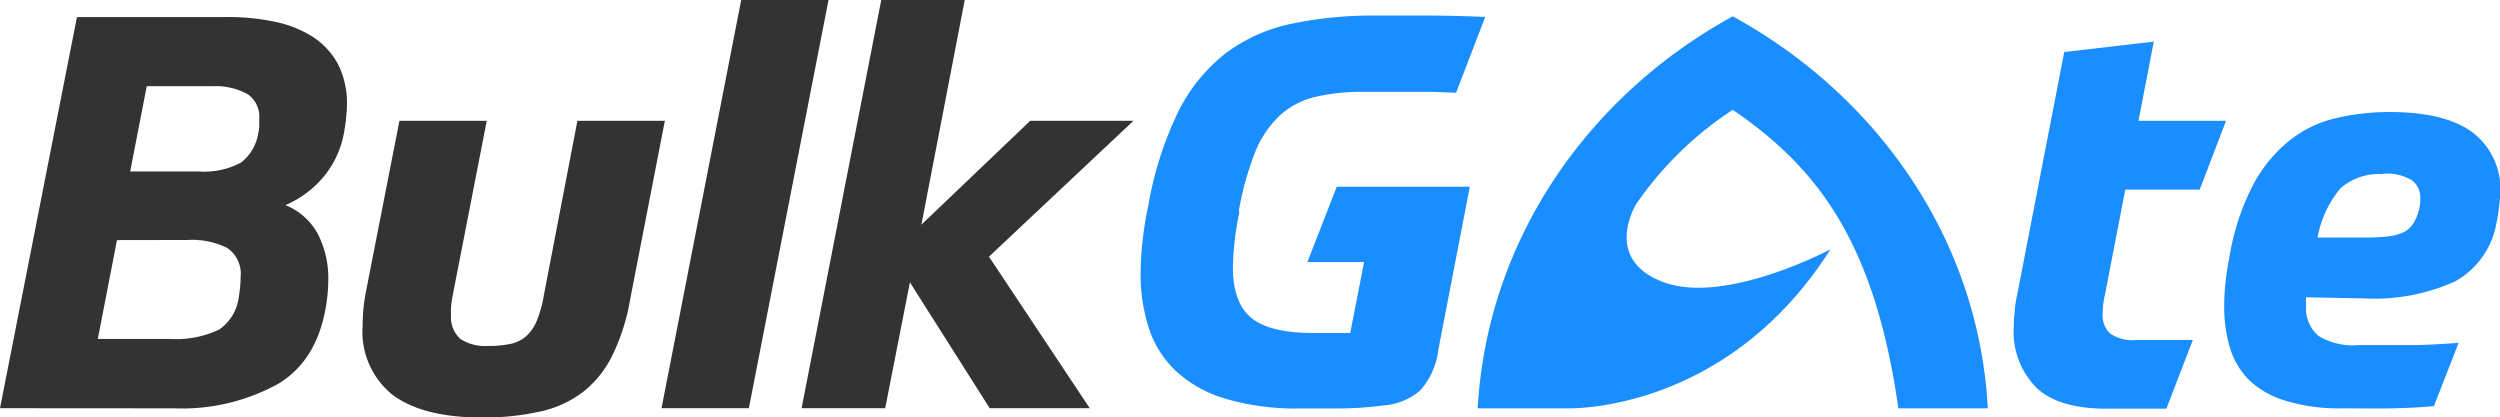
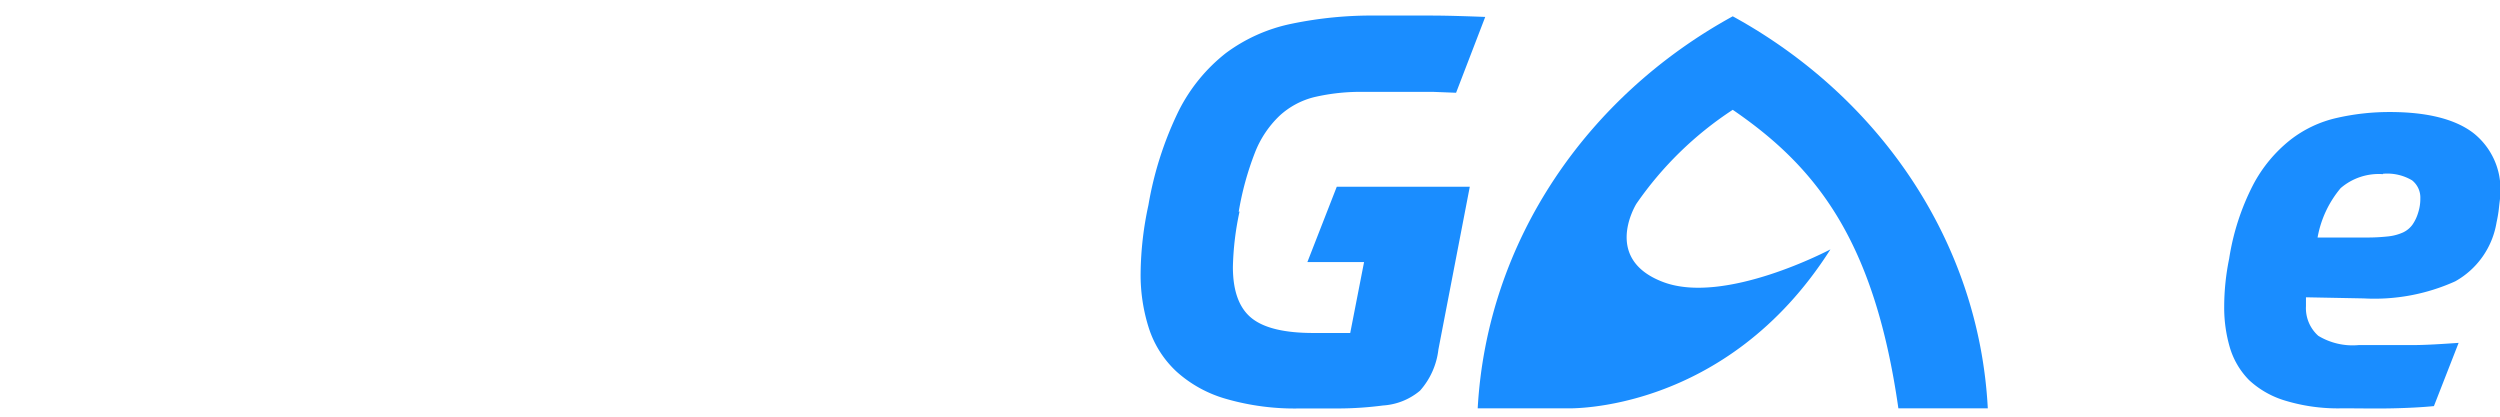
<svg xmlns="http://www.w3.org/2000/svg" id="svg4058" viewBox="0 0 202.41 33.77">
  <defs>
    <style>.cls-1{fill:#333;}.cls-2{fill:#1a8dff;}</style>
  </defs>
  <g id="layer1">
    <g id="g3390">
-       <path id="path3392" class="cls-1" d="M21.65,15.2l-1.34,6.9h5.52a6.33,6.33,0,0,0,3.44-.71A3.69,3.69,0,0,0,30.68,19a2.54,2.54,0,0,0,.08-.64v-.51a2.23,2.23,0,0,0-.93-2A5.36,5.36,0,0,0,27,15.2ZM19.24,27.66l-1.55,8h5.78a8.18,8.18,0,0,0,4.05-.76,3.78,3.78,0,0,0,1.6-2.76,8.79,8.79,0,0,0,.13-1.47,2.53,2.53,0,0,0-1.09-2.38,6.42,6.42,0,0,0-3.22-.64ZM9.77,41.27,16,9.6h12.1a17.94,17.94,0,0,1,4,.4,9,9,0,0,1,3.05,1.24,6.07,6.07,0,0,1,2,2.2,7,7,0,0,1,.71,3.27,7.43,7.43,0,0,1-.07,1c0,.35-.09.74-.15,1.15a7.75,7.75,0,0,1-1.69,3.7,8.31,8.31,0,0,1-3.07,2.27,5.13,5.13,0,0,1,2.62,2.33,7.8,7.8,0,0,1,.85,3.72,12.72,12.72,0,0,1-.14,1.82c-.44,3.08-1.74,5.28-3.89,6.58a16.12,16.12,0,0,1-8.47,2Z" transform="translate(-9.77 -8.22)" />
-     </g>
+       </g>
    <g id="g3394">
-       <path id="path3396" class="cls-1" d="M56.52,18H63.6L60.79,32.46a16.66,16.66,0,0,1-1.4,4.45,8.51,8.51,0,0,1-2.36,3,8.73,8.73,0,0,1-3.49,1.62,20.55,20.55,0,0,1-4.8.49c-3.15,0-5.53-.61-7.17-1.82a6.55,6.55,0,0,1-2.44-5.61q0-.61.06-1.35c.05-.49.12-.94.2-1.36L42.11,18h7.07L46.42,32.15c-.06.3-.1.59-.13.87a6.29,6.29,0,0,0,0,.64,2.4,2.4,0,0,0,.75,2,3.69,3.69,0,0,0,2.23.57,8.8,8.8,0,0,0,1.86-.17,2.79,2.79,0,0,0,1.27-.65,3.45,3.45,0,0,0,.85-1.27,9.6,9.6,0,0,0,.55-2Z" transform="translate(-9.77 -8.22)" />
-     </g>
+       </g>
    <g id="g3398">
-       <path id="path3400" class="cls-1" d="M69.78,8.22h7.07L70.4,41.27H63.33Z" transform="translate(-9.77 -8.22)" />
-     </g>
+       </g>
    <g id="g3402">
-       <path id="path3404" class="cls-1" d="M89.84,29,98,41.27h-8.1L83.44,31.08l-2,10.19H74.67L81.12,8.22h6.76L84.37,26.41,93.18,18h8.36Z" transform="translate(-9.77 -8.22)" />
-     </g>
+       </g>
    <g id="g3406">
      <path id="path3408" class="cls-2" d="M110.13,25.34a23.38,23.38,0,0,0-.54,4.5c0,1.95.51,3.33,1.52,4.14s2.68,1.2,5,1.2h1.36c.64,0,1.18,0,1.62,0l1.12-5.74h-4.59L118,23.34h10.77l-2.54,13.17a6.05,6.05,0,0,1-1.49,3.34,5.16,5.16,0,0,1-3,1.2,28.26,28.26,0,0,1-3.49.24l-3.23,0a20.07,20.07,0,0,1-6-.78,10.1,10.1,0,0,1-4-2.21,8.27,8.27,0,0,1-2.21-3.44,14.09,14.09,0,0,1-.69-4.56,27,27,0,0,1,.63-5.47,28.14,28.14,0,0,1,2.44-7.61,13.83,13.83,0,0,1,3.83-4.7,13.43,13.43,0,0,1,5.29-2.37,31.91,31.91,0,0,1,6.9-.67l4.31,0c1.4,0,2.9.05,4.5.11l-2.36,6.14-1.8-.07-1.74,0c-.58,0-1.18,0-1.82,0h-2.11a16.44,16.44,0,0,0-4,.42,6.43,6.43,0,0,0-2.82,1.51,8.27,8.27,0,0,0-2,3,24.07,24.07,0,0,0-1.31,4.78" transform="translate(-9.77 -8.22)" />
    </g>
    <g id="g3410">
-       <path id="path3412" class="cls-2" d="M181.84,23.57l-1.65,8.54a6.49,6.49,0,0,0-.18,1.51,2,2,0,0,0,.6,1.6,3.22,3.22,0,0,0,2.12.53h2.42c.49,0,.94,0,1.34,0l.82,0-2.14,5.56h-.77l-1.34,0c-.49,0-1,0-1.49,0h-1.2q-4,0-5.76-1.74a6.42,6.42,0,0,1-1.8-4.85,10.61,10.61,0,0,1,.09-1.33c0-.48.13-1,.22-1.47l3.78-19.49,7.25-.84L182.91,18H190l-2.13,5.57Z" transform="translate(-9.77 -8.22)" />
-     </g>
+       </g>
    <g id="g3414">
      <path id="path3416" class="cls-2" d="M202.7,22.32a4.72,4.72,0,0,0-3.42,1.13,8.54,8.54,0,0,0-1.87,4h3.87a15.42,15.42,0,0,0,1.84-.09,3.92,3.92,0,0,0,1.23-.33,2,2,0,0,0,.75-.63,3.36,3.36,0,0,0,.45-.95,3.62,3.62,0,0,0,.18-1.16,1.78,1.78,0,0,0-.67-1.47,3.94,3.94,0,0,0-2.36-.53m-6.23,10v.72a3,3,0,0,0,1,2.4,5.37,5.37,0,0,0,3.26.75c1.63,0,3.06,0,4.28,0s2.49-.09,3.82-.18l-2,5.12c-.92.09-2,.15-3.32.18s-2.66,0-4.11,0a14.7,14.7,0,0,1-4.6-.62A7.41,7.41,0,0,1,191.87,39a6.31,6.31,0,0,1-1.56-2.64,11.44,11.44,0,0,1-.46-3.32,19.5,19.5,0,0,1,.4-3.87,19.54,19.54,0,0,1,1.95-6,11.43,11.43,0,0,1,3-3.62A9.52,9.52,0,0,1,199,17.76a19.14,19.14,0,0,1,4.27-.47c3,0,5.27.57,6.74,1.69a5.78,5.78,0,0,1,2.2,4.85c0,.39-.07.78-.11,1.18s-.11.81-.2,1.22A6.7,6.7,0,0,1,208.55,31a15.89,15.89,0,0,1-7.4,1.38Z" transform="translate(-9.77 -8.22)" />
    </g>
    <g id="g3418">
      <path id="path3420" class="cls-2" d="M150.06,17.11c6.75,4.62,11.47,10.55,13.41,24.17h7.24C170,27.7,161.85,16,150.06,9.54,138.28,16,130.17,27.7,129.41,41.28h7.25s12.83.48,21.31-12.87c0,0-8.52,4.53-13.53,2.65-4.74-1.78-2.45-5.89-2.19-6.33a28.29,28.29,0,0,1,7.81-7.62" transform="translate(-9.77 -8.22)" />
    </g>
  </g>
</svg>